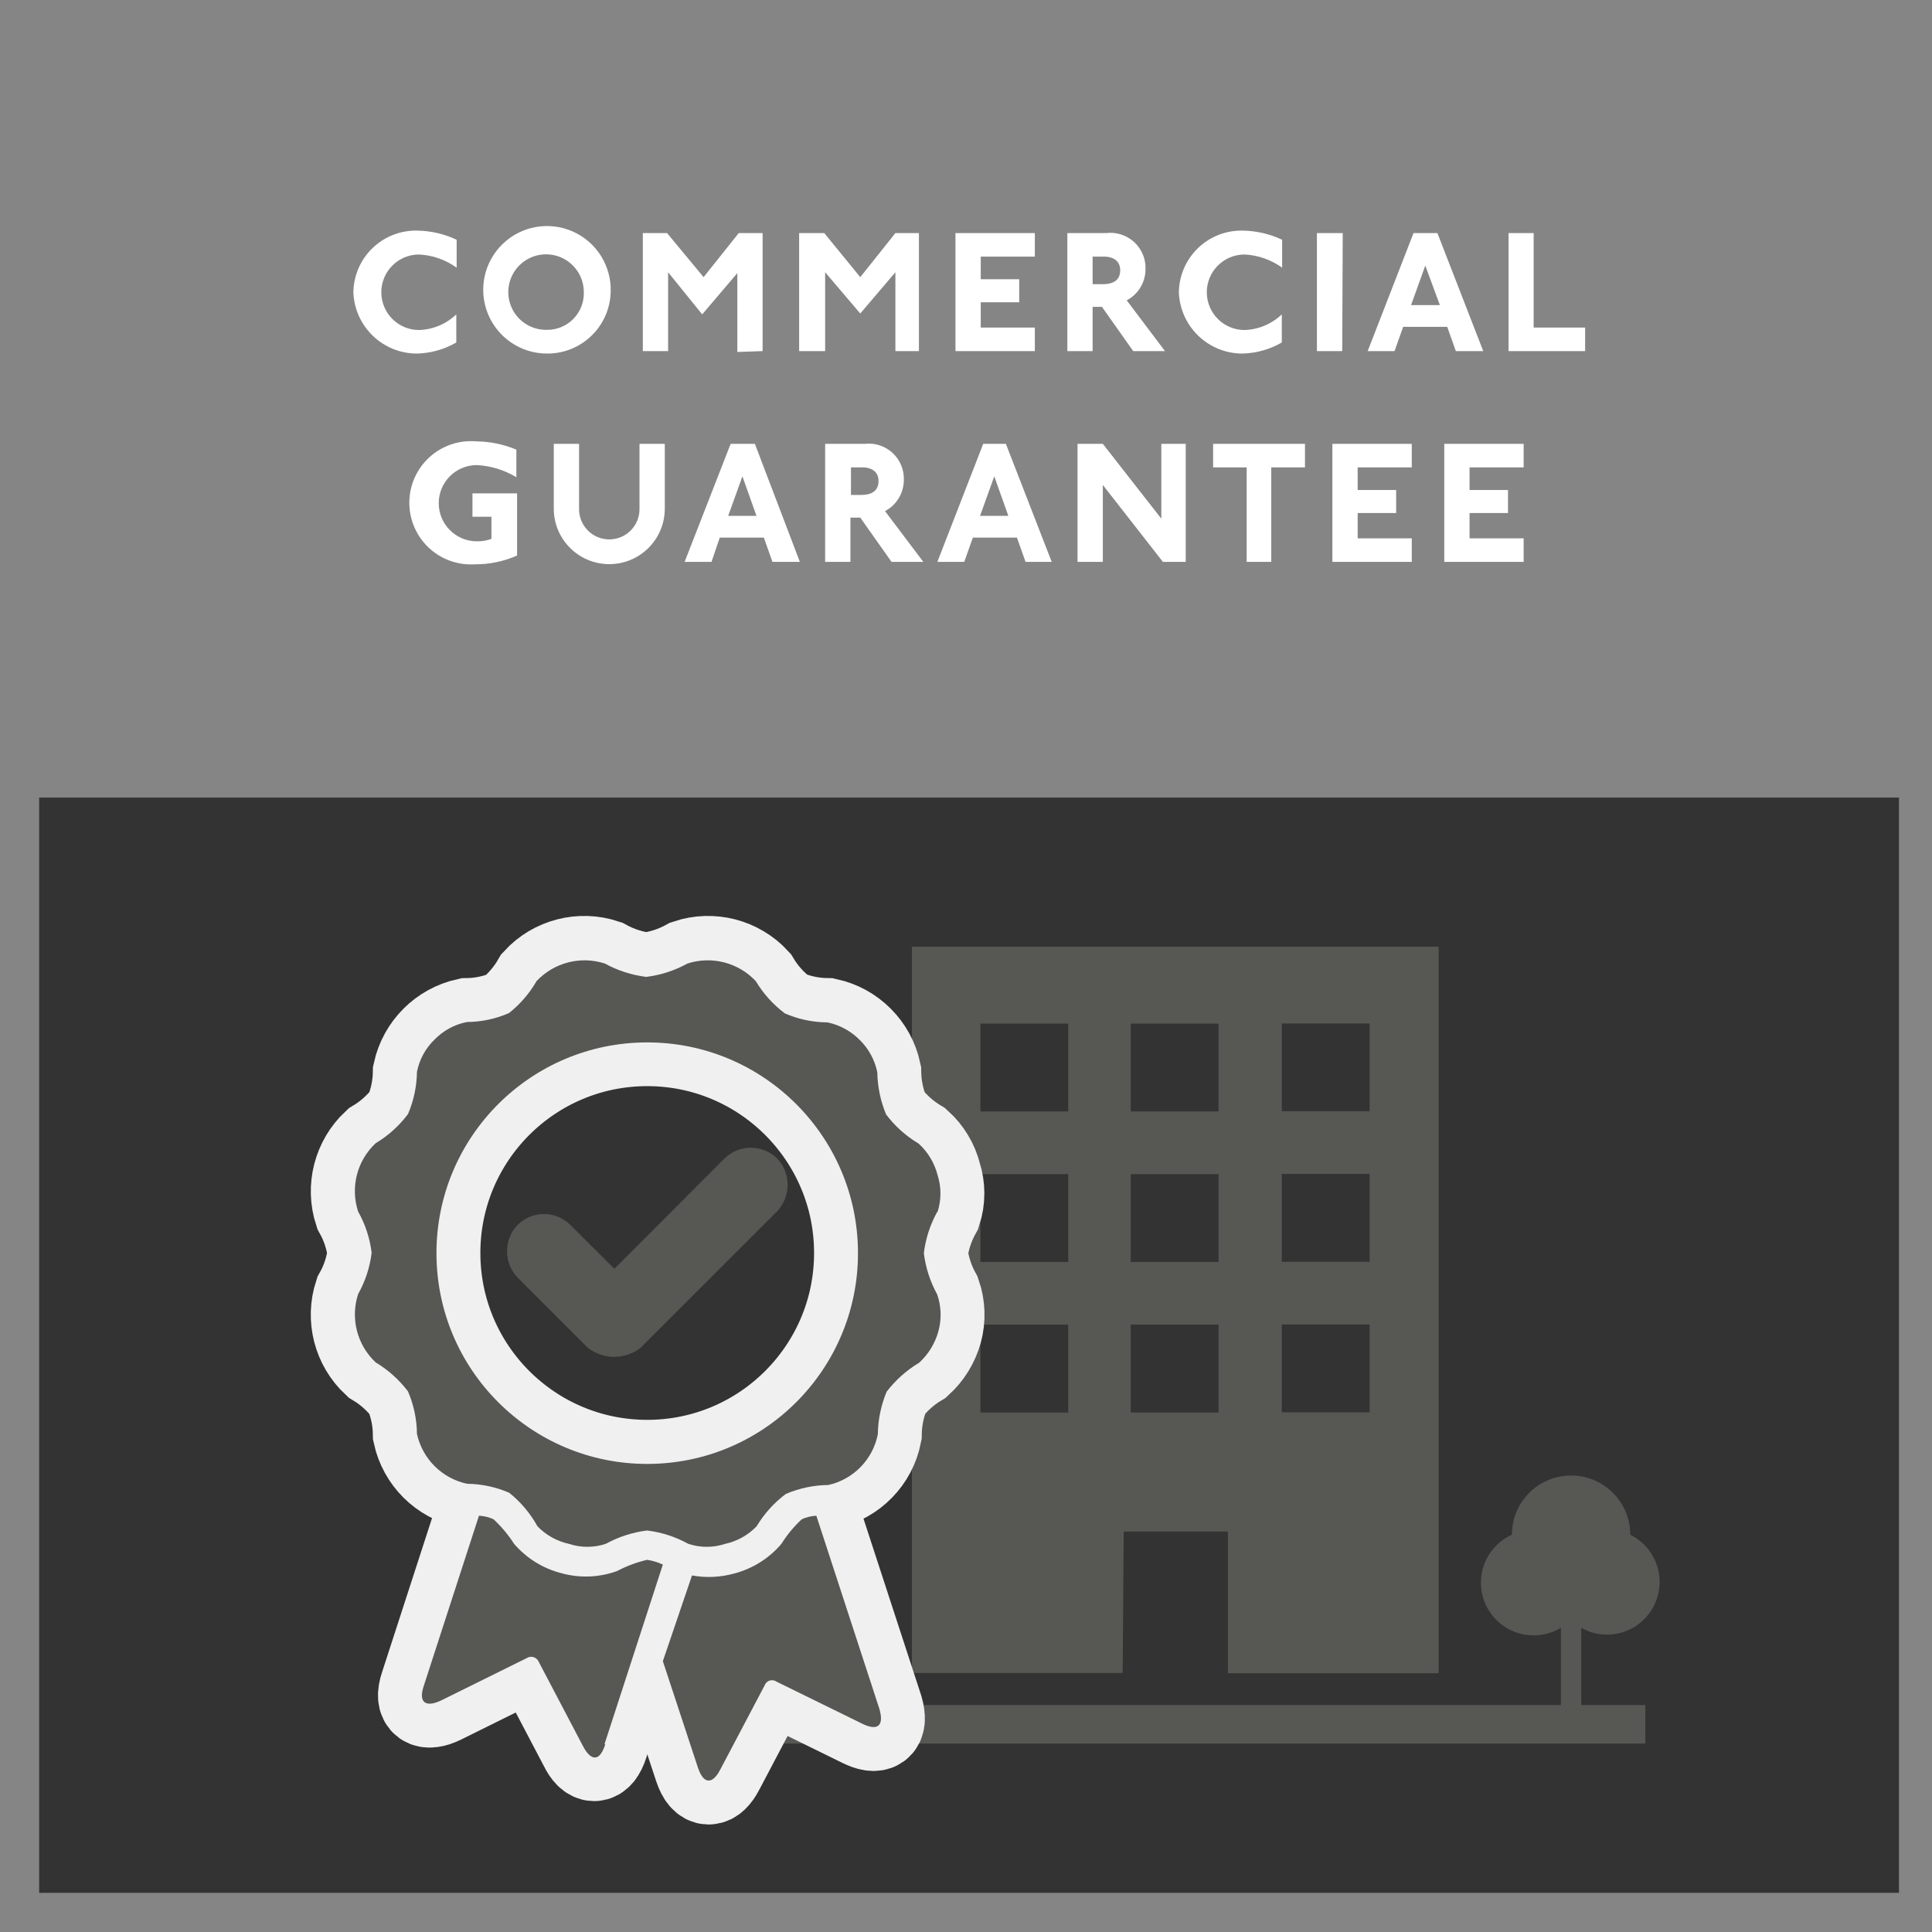
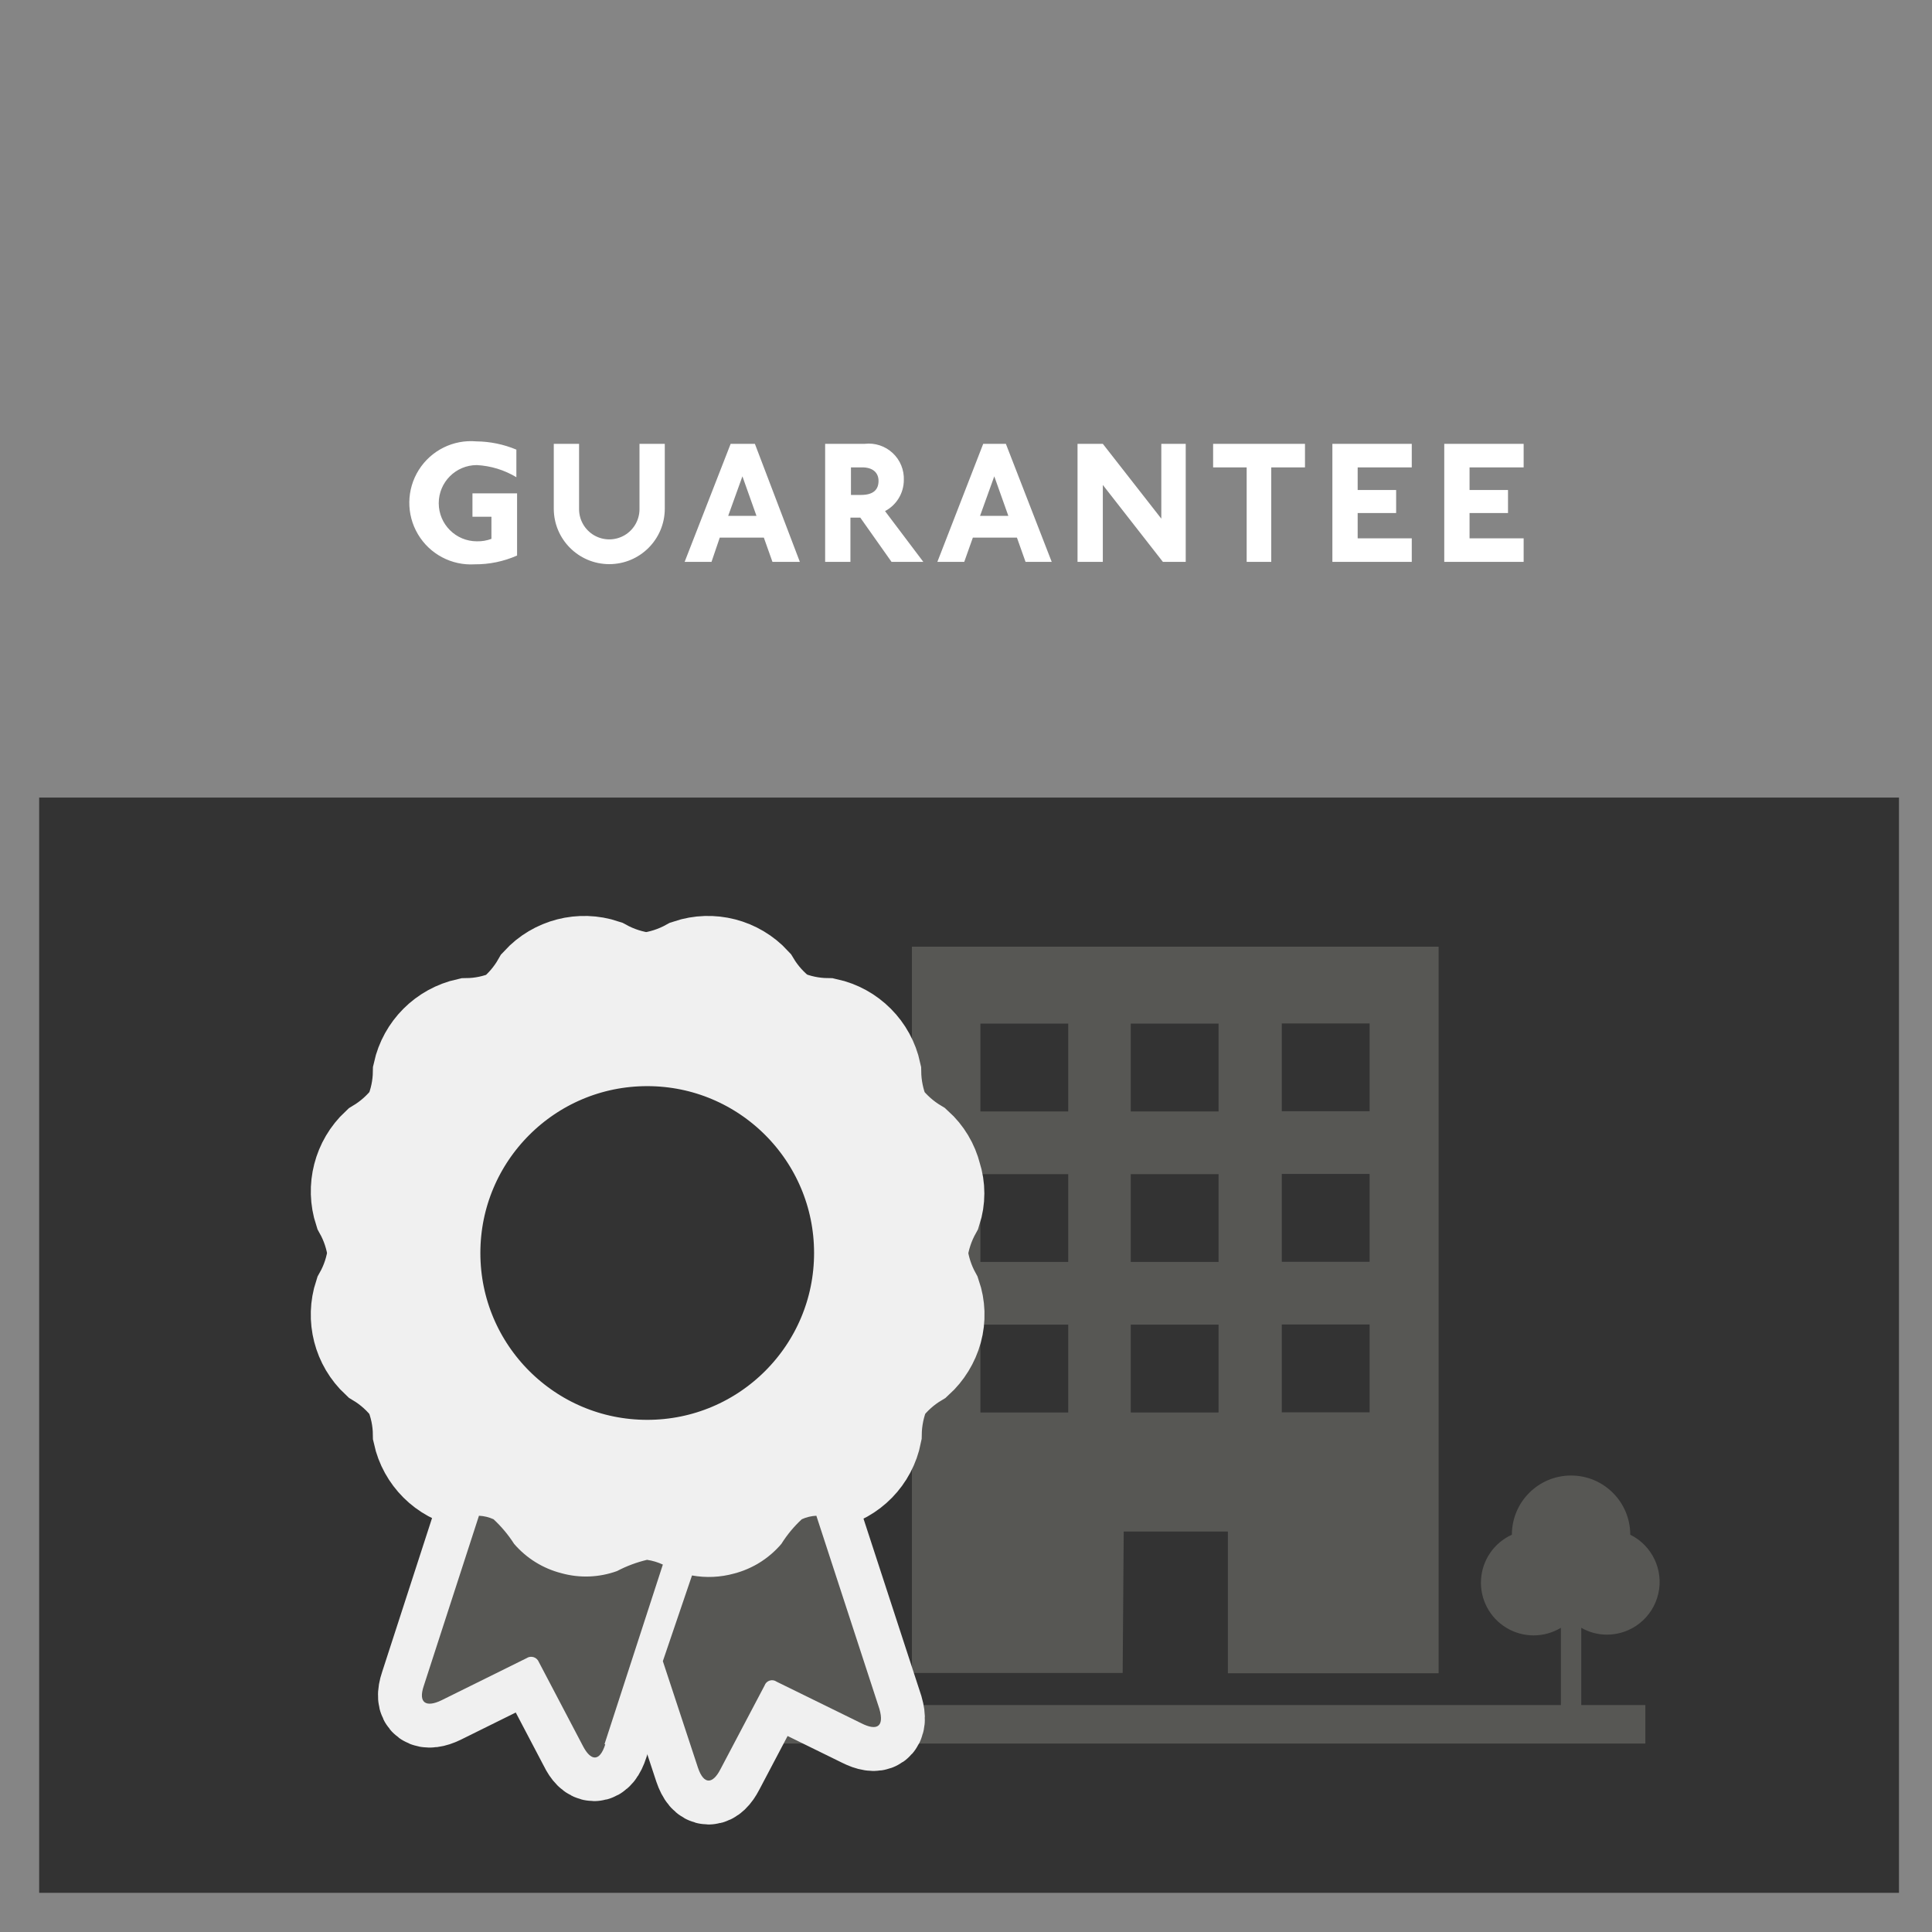
<svg xmlns="http://www.w3.org/2000/svg" width="110.15" height="110.15" preserveAspectRatio="xMinYMin meet" viewBox="0 0 110 110" version="1.0" fill-rule="evenodd">
  <rect x="0" y="0" width="110" height="110" fill="#333333" stroke="none" />
  <title>...</title>
  <desc>...</desc>
  <g id="group" transform="scale(1,-1) translate(0,-110)" clip="0 0 110 110">
    <g transform="">
      <g transform=" matrix(1,0,0,-1,0,110.15)">
        <g transform=" matrix(1,0,0,1,-16.02,-15.95)">
          <g transform="">
            <path d="M 18.25 61.51 L 124.14 61.51 L 124.14 123.87 L 18.25 123.87 Z M 16 126.1 L 126.17 126.1 L 126.17 16 L 16 16 Z " style="stroke: none; stroke-linecap: butt; stroke-width: 1; fill: rgb(52%,52%,52%); fill-rule: evenodd;" />
          </g>
        </g>
        <g transform="">
          <g transform=" matrix(1,0,0,1,-16.02,-15.95)">
            <g transform="">
              <path d="M 102.77 48.09 L 102.77 46.75 L 99.69 46.75 L 99.69 45.31 L 101.88 45.31 L 101.88 44 L 99.69 44 L 99.69 42.71 L 102.77 42.71 L 102.77 41.37 L 98.25 41.37 L 98.25 48.09 Z M 96.4 48.09 L 96.4 46.75 L 93.32 46.75 L 93.32 45.31 L 95.51 45.31 L 95.51 44 L 93.32 44 L 93.32 42.71 L 96.4 42.71 L 96.4 41.37 L 91.88 41.37 L 91.88 48.09 Z M 88.4 48.09 L 88.4 42.71 L 90.32 42.71 L 90.32 41.37 L 85.09 41.37 L 85.09 42.71 L 87 42.71 L 87 48.09 Z M 83.53 48.09 L 83.53 41.37 L 82.14 41.37 L 82.14 45.63 L 78.81 41.37 L 77.37 41.37 L 77.37 48.09 L 78.81 48.09 L 78.81 43.71 L 82.23 48.09 Z M 73.43 45.47 L 71.82 45.47 L 72.63 43.22 Z M 75.9 48.09 L 73.29 41.37 L 72 41.37 L 69.39 48.09 L 70.92 48.09 L 71.41 46.71 L 73.92 46.71 L 74.41 48.09 Z M 64.47 44.28 L 64.47 42.71 L 65.11 42.71 C 65.71 42.71 66.04 43.01 66.04 43.48 C 66.04 43.95 65.78 44.28 65.04 44.28 Z M 68.59 48.09 L 66.41 45.2 C 67.061 44.858 67.472 44.186 67.48 43.45 C 67.507 42.863 67.276 42.294 66.846 41.894 C 66.417 41.493 65.833 41.302 65.25 41.37 L 63 41.37 L 63 48.09 L 64.44 48.09 L 64.44 45.57 L 65 45.57 L 66.78 48.09 Z M 59.09 45.47 L 57.48 45.47 L 58.29 43.22 Z M 61.56 48.09 L 59 41.37 L 57.62 41.37 L 55 48.09 L 56.53 48.09 L 57 46.71 L 59.51 46.71 L 60 48.09 Z M 52.43 45.09 C 52.43 45.704 52.102 46.272 51.57 46.58 C 51.038 46.887 50.382 46.887 49.85 46.58 C 49.318 46.272 48.99 45.704 48.99 45.09 L 48.99 41.37 L 47.55 41.37 L 47.55 45.06 C 47.55 46.805 48.965 48.22 50.71 48.22 C 52.455 48.22 53.87 46.805 53.87 45.06 L 53.87 41.37 L 52.43 41.37 Z M 44 46.78 C 43.735 46.88 43.453 46.927 43.17 46.92 C 41.972 46.92 41 45.948 41 44.75 C 41 43.552 41.972 42.58 43.17 42.58 C 43.965 42.622 44.738 42.859 45.42 43.27 L 45.42 41.7 C 44.698 41.397 43.923 41.238 43.14 41.23 C 41.829 41.115 40.563 41.744 39.863 42.858 C 39.162 43.973 39.144 45.386 39.816 46.518 C 40.487 47.65 41.736 48.311 43.05 48.23 C 43.88 48.236 44.701 48.066 45.46 47.73 L 45.46 44.19 L 42.92 44.19 L 42.92 45.52 L 44 45.52 Z " style="stroke: none; stroke-linecap: butt; stroke-width: 1; fill: rgb(100%,100%,100%); fill-rule: evenodd;" />
            </g>
          </g>
          <g transform=" matrix(1,0,0,1,-16.02,-15.95)">
            <g transform="">
-               <path d="M 106.27 36.09 L 106.27 34.75 L 103.34 34.75 L 103.34 29.37 L 101.91 29.37 L 101.91 36.09 Z M 98 33.47 L 96.36 33.47 L 97.17 31.22 Z M 100.47 36.09 L 97.86 29.37 L 96.5 29.37 L 93.89 36.09 L 95.42 36.09 L 95.91 34.71 L 98.42 34.71 L 98.91 36.09 Z M 92.47 29.37 L 91 29.37 L 91 36.09 L 92.44 36.09 Z M 89 34 C 88.427 34.547 87.672 34.864 86.88 34.89 C 85.693 34.89 84.73 33.927 84.73 32.74 C 84.73 31.553 85.693 30.59 86.88 30.59 C 87.651 30.628 88.394 30.889 89.02 31.34 L 89.02 29.75 C 88.322 29.421 87.562 29.244 86.79 29.23 C 85.841 29.206 84.921 29.562 84.236 30.219 C 83.55 30.877 83.156 31.78 83.14 32.73 C 83.205 34.69 84.819 36.242 86.78 36.23 C 87.561 36.207 88.324 35.991 89 35.6 Z M 78.23 32.28 L 78.23 30.71 L 78.87 30.71 C 79.47 30.71 79.8 31.01 79.8 31.48 C 79.8 31.95 79.54 32.28 78.8 32.28 Z M 82.35 36.09 L 80.17 33.2 C 80.821 32.858 81.232 32.186 81.24 31.45 C 81.268 30.861 81.035 30.291 80.603 29.89 C 80.171 29.489 79.585 29.299 79 29.37 L 76.79 29.37 L 76.79 36.09 L 78.23 36.09 L 78.23 33.57 L 78.76 33.57 L 80.54 36.09 Z M 74.94 36.09 L 74.94 34.75 L 71.86 34.75 L 71.86 33.31 L 74.05 33.31 L 74.05 32 L 71.86 32 L 71.86 30.71 L 74.94 30.71 L 74.94 29.37 L 70.42 29.37 L 70.42 36.09 Z M 68.34 36.09 L 68.34 29.37 L 67 29.37 L 65 31.88 L 62.95 29.37 L 61.52 29.37 L 61.52 36.09 L 63 36.09 L 63 31.6 L 65 33.95 L 67 31.6 L 67 36.09 Z M 59.44 36.09 L 59.44 29.37 L 58.08 29.37 L 56.08 31.88 L 54 29.37 L 52.62 29.37 L 52.62 36.09 L 54.06 36.09 L 54.06 31.6 L 56 34 L 58 31.65 L 58 36.14 Z M 47.16 34.88 C 46.286 34.9 45.487 34.39 45.138 33.588 C 44.79 32.786 44.961 31.854 45.572 31.228 C 46.183 30.603 47.111 30.41 47.921 30.739 C 48.73 31.069 49.26 31.856 49.26 32.73 C 49.279 33.297 49.066 33.848 48.669 34.253 C 48.273 34.659 47.727 34.886 47.16 34.88 Z M 50.79 32.73 C 50.843 31.251 49.993 29.888 48.642 29.285 C 47.29 28.682 45.708 28.96 44.643 29.987 C 43.577 31.014 43.242 32.585 43.796 33.957 C 44.349 35.33 45.68 36.229 47.16 36.23 C 49.121 36.247 50.736 34.691 50.79 32.73 Z M 42 34 C 41.427 34.547 40.672 34.864 39.88 34.89 C 38.693 34.89 37.73 33.927 37.73 32.74 C 37.73 31.553 38.693 30.59 39.88 30.59 C 40.651 30.628 41.394 30.889 42.02 31.34 L 42.02 29.75 C 41.322 29.421 40.562 29.244 39.79 29.23 C 38.841 29.206 37.921 29.562 37.236 30.219 C 36.55 30.877 36.156 31.78 36.14 32.73 C 36.205 34.69 37.819 36.242 39.78 36.23 C 40.561 36.207 41.324 35.991 42 35.6 Z " style="stroke: none; stroke-linecap: butt; stroke-width: 0; fill: rgb(100%,100%,100%); fill-rule: evenodd;" />
              <path d="M 106.27 36.09 L 106.27 34.75 L 103.34 34.75 L 103.34 29.37 L 101.91 29.37 L 101.91 36.09 Z M 98 33.47 L 96.36 33.47 L 97.17 31.22 Z M 100.47 36.09 L 97.86 29.37 L 96.5 29.37 L 93.89 36.09 L 95.42 36.09 L 95.91 34.71 L 98.42 34.71 L 98.91 36.09 Z M 92.47 29.37 L 91 29.37 L 91 36.09 L 92.44 36.09 Z M 89 34 C 88.427 34.547 87.672 34.864 86.88 34.89 C 85.693 34.89 84.73 33.927 84.73 32.74 C 84.73 31.553 85.693 30.59 86.88 30.59 C 87.651 30.628 88.394 30.889 89.02 31.34 L 89.02 29.75 C 88.322 29.421 87.562 29.244 86.79 29.23 C 85.841 29.206 84.921 29.562 84.236 30.219 C 83.55 30.877 83.156 31.78 83.14 32.73 C 83.205 34.69 84.819 36.242 86.78 36.23 C 87.561 36.207 88.324 35.991 89 35.6 Z M 78.23 32.28 L 78.23 30.71 L 78.87 30.71 C 79.47 30.71 79.8 31.01 79.8 31.48 C 79.8 31.95 79.54 32.28 78.8 32.28 Z M 82.35 36.09 L 80.17 33.2 C 80.821 32.858 81.232 32.186 81.24 31.45 C 81.268 30.861 81.035 30.291 80.603 29.89 C 80.171 29.489 79.585 29.299 79 29.37 L 76.79 29.37 L 76.79 36.09 L 78.23 36.09 L 78.23 33.57 L 78.76 33.57 L 80.54 36.09 Z M 74.94 36.09 L 74.94 34.75 L 71.86 34.75 L 71.86 33.31 L 74.05 33.31 L 74.05 32 L 71.86 32 L 71.86 30.71 L 74.94 30.71 L 74.94 29.37 L 70.42 29.37 L 70.42 36.09 Z M 68.34 36.09 L 68.34 29.37 L 67 29.37 L 65 31.88 L 62.95 29.37 L 61.52 29.37 L 61.52 36.09 L 63 36.09 L 63 31.6 L 65 33.95 L 67 31.6 L 67 36.09 Z M 59.44 36.09 L 59.44 29.37 L 58.08 29.37 L 56.08 31.88 L 54 29.37 L 52.62 29.37 L 52.62 36.09 L 54.06 36.09 L 54.06 31.6 L 56 34 L 58 31.65 L 58 36.14 Z M 47.16 34.88 C 46.286 34.9 45.487 34.39 45.138 33.588 C 44.79 32.786 44.961 31.854 45.572 31.228 C 46.183 30.603 47.111 30.41 47.921 30.739 C 48.73 31.069 49.26 31.856 49.26 32.73 C 49.279 33.297 49.066 33.848 48.669 34.253 C 48.273 34.659 47.727 34.886 47.16 34.88 M 50.79 32.73 C 50.843 31.251 49.993 29.888 48.642 29.285 C 47.29 28.682 45.708 28.96 44.643 29.987 C 43.577 31.014 43.242 32.585 43.796 33.957 C 44.349 35.33 45.68 36.229 47.16 36.23 C 49.121 36.247 50.736 34.691 50.79 32.73 M 42 34 C 41.427 34.547 40.672 34.864 39.88 34.89 C 38.693 34.89 37.73 33.927 37.73 32.74 C 37.73 31.553 38.693 30.59 39.88 30.59 C 40.651 30.628 41.394 30.889 42.02 31.34 L 42.02 29.75 C 41.322 29.421 40.562 29.244 39.79 29.23 C 38.841 29.206 37.921 29.562 37.236 30.219 C 36.55 30.877 36.156 31.78 36.14 32.73 C 36.205 34.69 37.819 36.242 39.78 36.23 C 40.561 36.207 41.324 35.991 42 35.6 Z " style="stroke: none; stroke-linecap: butt; stroke-width: 1; fill: none; fill-rule: evenodd;" />
            </g>
          </g>
          <g transform=" matrix(1,0,0,1,-16.02,-15.95)">
            <g transform="">
              <path d="M 106.05 108.78 C 106.5 109.039 107.011 109.174 107.53 109.17 C 108.921 109.162 110.123 108.198 110.436 106.843 C 110.748 105.488 110.087 104.096 108.84 103.48 C 108.84 101.619 107.331 100.11 105.47 100.11 C 103.609 100.11 102.1 101.619 102.1 103.48 C 101.085 103.94 100.409 104.924 100.343 106.036 C 100.278 107.149 100.834 108.206 101.788 108.781 C 102.742 109.357 103.936 109.356 104.89 108.78 L 104.89 113.18 L 60.89 113.18 L 60.89 108.78 C 61.844 109.356 63.038 109.357 63.992 108.781 C 64.946 108.206 65.502 107.149 65.437 106.036 C 65.371 104.924 64.695 103.94 63.68 103.48 C 63.68 101.619 62.171 100.11 60.31 100.11 C 58.449 100.11 56.94 101.619 56.94 103.48 C 55.693 104.096 55.032 105.488 55.344 106.843 C 55.657 108.198 56.859 109.162 58.25 109.17 C 58.769 109.17 59.279 109.036 59.73 108.78 L 59.73 113.18 L 56.11 113.18 L 56.11 115.37 L 109.7 115.37 L 109.7 113.18 L 106.05 113.18 Z " style="stroke: none; stroke-linecap: butt; stroke-width: 1; fill: rgb(34%,34%,33%); fill-rule: evenodd;" />
            </g>
          </g>
        </g>
        <g transform=" matrix(1,0,0,1,-16.02,-15.95)">
          <g transform="">
            <path d="M 76.84 79.38 L 71.84 79.38 L 71.84 74.38 L 76.84 74.38 Z M 76.84 87.95 L 71.84 87.95 L 71.84 82.95 L 76.84 82.95 Z M 76.84 96.52 L 71.84 96.52 L 71.84 91.52 L 76.84 91.52 Z M 80.4 91.52 L 85.4 91.52 L 85.4 96.52 L 80.4 96.52 Z M 80.4 82.95 L 85.4 82.95 L 85.4 87.95 L 80.4 87.95 Z M 80.4 74.38 L 85.4 74.38 L 85.4 79.38 L 80.4 79.38 Z M 89 91.51 L 94 91.51 L 94 96.51 L 89 96.51 Z M 89 82.94 L 94 82.94 L 94 87.94 L 89 87.94 Z M 89 74.37 L 94 74.37 L 94 79.37 L 89 79.37 Z M 80 103.3 L 85.93 103.3 L 85.93 111.37 L 97.93 111.37 L 97.93 70 L 67.94 70 L 67.94 111.35 L 79.94 111.35 Z " style="stroke: none; stroke-linecap: butt; stroke-width: 1; fill: rgb(34%,34%,33%); fill-rule: evenodd;" />
          </g>
        </g>
        <g transform="">
          <g transform=" matrix(1,0,0,1,-16.02,-15.95)">
            <g transform="">
              <path d="M 64.87 87.44 C 64.87 94.067 59.497 99.44 52.87 99.44 C 46.243 99.44 40.87 94.067 40.87 87.44 C 40.87 80.813 46.243 75.44 52.87 75.44 C 59.497 75.44 64.87 80.813 64.87 87.44 Z M 69.4 85.09 C 69.62 84.411 69.62 83.679 69.4 83 C 69.227 82.306 68.851 81.679 68.32 81.2 C 67.604 80.772 66.977 80.212 66.47 79.55 C 66.152 78.786 65.982 77.968 65.97 77.14 C 65.663 75.716 64.553 74.602 63.13 74.29 C 62.298 74.282 61.475 74.108 60.71 73.78 C 60.042 73.28 59.479 72.655 59.05 71.94 C 58.063 70.871 56.54 70.479 55.16 70.94 C 54.433 71.342 53.635 71.6 52.81 71.7 C 51.986 71.598 51.188 71.34 50.46 70.94 C 49.08 70.479 47.557 70.871 46.57 71.94 C 46.168 72.647 45.635 73.272 45 73.78 C 44.242 74.107 43.426 74.281 42.6 74.29 C 41.177 74.605 40.065 75.717 39.75 77.14 C 39.739 77.969 39.566 78.788 39.24 79.55 C 38.737 80.212 38.113 80.772 37.4 81.2 C 36.34 82.192 35.95 83.709 36.4 85.09 C 36.808 85.816 37.069 86.614 37.17 87.44 C 37.071 88.266 36.809 89.065 36.4 89.79 C 35.947 91.171 36.337 92.689 37.4 93.68 C 38.115 94.109 38.74 94.672 39.24 95.34 C 39.567 96.105 39.741 96.928 39.75 97.76 C 40.062 99.183 41.176 100.293 42.6 100.6 C 43.425 100.606 44.241 100.776 45 101.1 C 45.658 101.622 46.209 102.267 46.62 103 C 47.105 103.503 47.728 103.851 48.41 104 C 49.093 104.221 49.827 104.221 50.51 104 C 51.238 103.6 52.036 103.342 52.86 103.24 C 53.685 103.34 54.483 103.598 55.21 104 C 55.893 104.22 56.627 104.22 57.31 104 C 57.992 103.851 58.615 103.503 59.1 103 C 59.528 102.282 60.092 101.653 60.76 101.15 C 61.526 100.825 62.348 100.655 63.18 100.65 C 64.61 100.332 65.717 99.198 66 97.76 C 66.011 96.929 66.181 96.107 66.5 95.34 C 67.003 94.672 67.632 94.108 68.35 93.68 C 68.878 93.199 69.259 92.578 69.45 91.89 C 69.638 91.199 69.613 90.467 69.38 89.79 C 68.978 89.063 68.72 88.265 68.62 87.44 C 68.722 86.616 68.98 85.818 69.38 85.09 Z " style="stroke: none; stroke-linecap: butt; stroke-width: 0; fill: rgb(94%,94%,94%); fill-rule: evenodd;" />
              <path d="M 64.87 87.44 C 64.87 94.067 59.497 99.44 52.87 99.44 C 46.243 99.44 40.87 94.067 40.87 87.44 C 40.87 80.813 46.243 75.44 52.87 75.44 C 59.497 75.44 64.87 80.813 64.87 87.44 M 69.4 85.09 C 69.62 84.411 69.62 83.679 69.4 83 C 69.227 82.306 68.851 81.679 68.32 81.2 C 67.604 80.772 66.977 80.212 66.47 79.55 C 66.152 78.786 65.982 77.968 65.97 77.14 C 65.663 75.716 64.553 74.602 63.13 74.29 C 62.298 74.282 61.475 74.108 60.71 73.78 C 60.042 73.28 59.479 72.655 59.05 71.94 C 58.063 70.871 56.54 70.479 55.16 70.94 C 54.433 71.342 53.635 71.6 52.81 71.7 C 51.986 71.598 51.188 71.34 50.46 70.94 C 49.08 70.479 47.557 70.871 46.57 71.94 C 46.168 72.647 45.635 73.272 45 73.78 C 44.242 74.107 43.426 74.281 42.6 74.29 C 41.177 74.605 40.065 75.717 39.75 77.14 C 39.739 77.969 39.566 78.788 39.24 79.55 C 38.737 80.212 38.113 80.772 37.4 81.2 C 36.34 82.192 35.95 83.709 36.4 85.09 C 36.808 85.816 37.069 86.614 37.17 87.44 C 37.071 88.266 36.809 89.065 36.4 89.79 C 35.947 91.171 36.337 92.689 37.4 93.68 C 38.115 94.109 38.74 94.672 39.24 95.34 C 39.567 96.105 39.741 96.928 39.75 97.76 C 40.062 99.183 41.176 100.293 42.6 100.6 C 43.425 100.606 44.241 100.776 45 101.1 C 45.658 101.622 46.209 102.267 46.62 103 C 47.105 103.503 47.728 103.851 48.41 104 C 49.093 104.221 49.827 104.221 50.51 104 C 51.238 103.6 52.036 103.342 52.86 103.24 C 53.685 103.34 54.483 103.598 55.21 104 C 55.893 104.22 56.627 104.22 57.31 104 C 57.992 103.851 58.615 103.503 59.1 103 C 59.528 102.282 60.092 101.653 60.76 101.15 C 61.526 100.825 62.348 100.655 63.18 100.65 C 64.61 100.332 65.717 99.198 66 97.76 C 66.011 96.929 66.181 96.107 66.5 95.34 C 67.003 94.672 67.632 94.108 68.35 93.68 C 68.878 93.199 69.259 92.578 69.45 91.89 C 69.638 91.199 69.613 90.467 69.38 89.79 C 68.978 89.063 68.72 88.265 68.62 87.44 C 68.722 86.616 68.98 85.818 69.38 85.09 " style="stroke: none; stroke-linecap: butt; stroke-width: 1; fill: none; fill-rule: evenodd;" />
            </g>
          </g>
          <g transform=" matrix(1,0,0,1,-16.02,-15.95)">
            <g transform="">
              <path d="M 64.87 87.44 C 64.87 94.067 59.497 99.44 52.87 99.44 C 46.243 99.44 40.87 94.067 40.87 87.44 C 40.87 80.813 46.243 75.44 52.87 75.44 C 59.497 75.44 64.87 80.813 64.87 87.44 Z M 69.4 85.09 C 69.62 84.411 69.62 83.679 69.4 83 C 69.227 82.306 68.851 81.679 68.32 81.2 C 67.604 80.772 66.977 80.212 66.47 79.55 C 66.152 78.786 65.982 77.968 65.97 77.14 C 65.663 75.716 64.553 74.602 63.13 74.29 C 62.298 74.282 61.475 74.108 60.71 73.78 C 60.042 73.28 59.479 72.655 59.05 71.94 C 58.063 70.871 56.54 70.479 55.16 70.94 C 54.433 71.342 53.635 71.6 52.81 71.7 C 51.986 71.598 51.188 71.34 50.46 70.94 C 49.08 70.479 47.557 70.871 46.57 71.94 C 46.168 72.647 45.635 73.272 45 73.78 C 44.242 74.107 43.426 74.281 42.6 74.29 C 41.177 74.605 40.065 75.717 39.75 77.14 C 39.739 77.969 39.566 78.788 39.24 79.55 C 38.737 80.212 38.113 80.772 37.4 81.2 C 36.34 82.192 35.95 83.709 36.4 85.09 C 36.808 85.816 37.069 86.614 37.17 87.44 C 37.071 88.266 36.809 89.065 36.4 89.79 C 35.947 91.171 36.337 92.689 37.4 93.68 C 38.115 94.109 38.74 94.672 39.24 95.34 C 39.567 96.105 39.741 96.928 39.75 97.76 C 40.062 99.183 41.176 100.293 42.6 100.6 C 43.425 100.606 44.241 100.776 45 101.1 C 45.658 101.622 46.209 102.267 46.62 103 C 47.105 103.503 47.728 103.851 48.41 104 C 49.093 104.221 49.827 104.221 50.51 104 C 51.238 103.6 52.036 103.342 52.86 103.24 C 53.685 103.34 54.483 103.598 55.21 104 C 55.893 104.22 56.627 104.22 57.31 104 C 57.992 103.851 58.615 103.503 59.1 103 C 59.528 102.282 60.092 101.653 60.76 101.15 C 61.526 100.825 62.348 100.655 63.18 100.65 C 64.61 100.332 65.717 99.198 66 97.76 C 66.011 96.929 66.181 96.107 66.5 95.34 C 67.003 94.672 67.632 94.108 68.35 93.68 C 68.878 93.199 69.259 92.578 69.45 91.89 C 69.638 91.199 69.613 90.467 69.38 89.79 C 68.978 89.063 68.72 88.265 68.62 87.44 C 68.728 86.614 68.993 85.817 69.4 85.09 Z " style="stroke: rgb(94%,94%,94%); stroke-linecap: butt; stroke-width: 5.0; fill: none; fill-rule: evenodd;" />
            </g>
          </g>
          <g transform=" matrix(1,0,0,1,-16.02,-15.95)">
            <g transform="">
-               <path d="M 53.76 110.68 L 55.76 116.75 C 56.1 117.75 56.61 117.66 57.03 116.85 L 59.55 112.07 C 59.596 111.935 59.703 111.829 59.839 111.786 C 59.976 111.742 60.124 111.766 60.24 111.85 L 65.09 114.23 C 65.91 114.64 66.39 114.45 66.09 113.4 L 62.5 102.4 C 62.213 102.413 61.931 102.481 61.67 102.6 C 61.223 103.014 60.833 103.484 60.51 104 C 59.808 104.826 58.869 105.416 57.82 105.69 C 57.038 105.907 56.218 105.944 55.42 105.8 Z " style="stroke: none; stroke-linecap: butt; stroke-width: 1; fill: rgb(94%,94%,94%); fill-rule: evenodd;" />
-             </g>
+               </g>
          </g>
          <g transform=" matrix(1,0,0,1,-16.02,-15.95)">
            <g transform="">
              <path d="M 53.76 110.68 L 55.76 116.75 C 56.1 117.75 56.61 117.66 57.03 116.85 L 59.55 112.07 C 59.596 111.935 59.703 111.829 59.839 111.786 C 59.976 111.742 60.124 111.766 60.24 111.85 L 65.09 114.23 C 65.91 114.64 66.39 114.45 66.09 113.4 L 62.5 102.4 C 62.213 102.413 61.931 102.481 61.67 102.6 C 61.223 103.014 60.833 103.484 60.51 104 C 59.808 104.826 58.869 105.416 57.82 105.69 C 57.038 105.907 56.218 105.944 55.42 105.8 Z " style="stroke: rgb(94%,94%,94%); stroke-linecap: butt; stroke-width: 5.0; fill: none; fill-rule: evenodd;" />
            </g>
          </g>
          <g transform=" matrix(1,0,0,1,-16.02,-15.95)">
            <g transform="">
              <path d="M 50.44 115.4 L 53.76 105.18 C 53.475 105.047 53.172 104.956 52.86 104.91 C 52.265 105.051 51.691 105.266 51.15 105.55 C 50.132 105.919 49.023 105.961 47.98 105.67 C 46.933 105.402 45.994 104.819 45.29 104 C 44.961 103.486 44.567 103.016 44.12 102.6 C 43.859 102.481 43.577 102.413 43.29 102.4 L 40.15 112.08 C 39.81 113.08 40.3 113.32 41.15 112.91 L 46 110.51 C 46.118 110.43 46.267 110.409 46.403 110.452 C 46.539 110.495 46.648 110.597 46.7 110.73 L 49.22 115.53 C 49.64 116.33 50.15 116.46 50.48 115.42 Z " style="stroke: none; stroke-linecap: butt; stroke-width: 0; fill: rgb(94%,94%,94%); fill-rule: evenodd;" />
              <path d="M 50.44 115.4 L 53.76 105.18 C 53.475 105.047 53.172 104.956 52.86 104.91 C 52.265 105.051 51.691 105.266 51.15 105.55 C 50.132 105.919 49.023 105.961 47.98 105.67 C 46.933 105.402 45.994 104.819 45.29 104 C 44.961 103.486 44.567 103.016 44.12 102.6 C 43.859 102.481 43.577 102.413 43.29 102.4 L 40.15 112.08 C 39.81 113.08 40.3 113.32 41.15 112.91 L 46 110.51 C 46.118 110.43 46.267 110.409 46.403 110.452 C 46.539 110.495 46.648 110.597 46.7 110.73 L 49.22 115.53 C 49.64 116.33 50.15 116.46 50.48 115.42 " style="stroke: none; stroke-linecap: butt; stroke-width: 1; fill: none; fill-rule: evenodd;" />
            </g>
          </g>
          <g transform=" matrix(1,0,0,1,-16.02,-15.95)">
            <g transform="">
              <path d="M 50.44 115.4 L 53.76 105.18 C 53.475 105.047 53.172 104.956 52.86 104.91 C 52.265 105.051 51.691 105.266 51.15 105.55 C 50.132 105.919 49.023 105.961 47.98 105.67 C 46.933 105.402 45.994 104.819 45.29 104 C 44.961 103.486 44.567 103.016 44.12 102.6 C 43.859 102.481 43.577 102.413 43.29 102.4 L 40.15 112.08 C 39.81 113.08 40.3 113.32 41.15 112.91 L 46 110.51 C 46.118 110.43 46.267 110.409 46.403 110.452 C 46.539 110.495 46.648 110.597 46.7 110.73 L 49.22 115.53 C 49.6 116.31 50.11 116.44 50.44 115.4 Z " style="stroke: rgb(94%,94%,94%); stroke-linecap: butt; stroke-width: 5.0; fill: none; fill-rule: evenodd;" />
            </g>
          </g>
          <g transform=" matrix(1,0,0,1,-16.02,-15.95)">
            <g transform="">
-               <path d="M 64.87 87.45 C 64.87 94.077 59.497 99.45 52.87 99.45 C 46.243 99.45 40.87 94.077 40.87 87.45 C 40.87 80.823 46.243 75.45 52.87 75.45 C 59.497 75.45 64.87 80.823 64.87 87.45 Z M 69.4 85.1 C 69.62 84.417 69.62 83.683 69.4 83 C 69.224 82.31 68.849 81.687 68.32 81.21 C 67.602 80.782 66.973 80.218 66.47 79.55 C 66.153 78.789 65.983 77.974 65.97 77.15 C 65.827 76.451 65.479 75.81 64.97 75.31 C 64.468 74.804 63.828 74.456 63.13 74.31 C 62.297 74.306 61.474 74.133 60.71 73.8 C 60.042 73.3 59.479 72.675 59.05 71.96 C 58.056 70.902 56.541 70.512 55.16 70.96 C 54.433 71.362 53.635 71.62 52.81 71.72 C 51.986 71.618 51.188 71.36 50.46 70.96 C 49.079 70.512 47.564 70.902 46.57 71.96 C 46.166 72.66 45.633 73.278 45 73.78 C 44.243 74.112 43.426 74.285 42.6 74.29 C 41.899 74.429 41.258 74.778 40.76 75.29 C 40.245 75.786 39.896 76.428 39.76 77.13 C 39.748 77.956 39.575 78.771 39.25 79.53 C 38.75 80.198 38.125 80.761 37.41 81.19 C 36.347 82.181 35.957 83.699 36.41 85.08 C 36.819 85.805 37.081 86.604 37.18 87.43 C 37.079 88.256 36.818 89.054 36.41 89.78 C 35.96 91.161 36.35 92.678 37.41 93.67 C 38.123 94.098 38.747 94.658 39.25 95.32 C 39.577 96.085 39.751 96.908 39.76 97.74 C 40.072 99.163 41.186 100.273 42.61 100.58 C 43.436 100.589 44.252 100.763 45.01 101.09 C 45.667 101.615 46.214 102.264 46.62 103 C 47.105 103.503 47.728 103.851 48.41 104 C 49.092 104.226 49.828 104.226 50.51 104 C 51.238 103.6 52.036 103.342 52.86 103.24 C 53.685 103.34 54.483 103.598 55.21 104 C 55.892 104.226 56.628 104.226 57.31 104 C 57.992 103.851 58.615 103.503 59.1 103 C 59.529 102.285 60.092 101.66 60.76 101.16 C 61.525 100.832 62.348 100.658 63.18 100.65 C 64.61 100.332 65.717 99.198 66 97.76 C 66.011 96.929 66.181 96.107 66.5 95.34 C 67.007 94.678 67.634 94.118 68.35 93.69 C 68.88 93.207 69.262 92.582 69.45 91.89 C 69.638 91.202 69.613 90.474 69.38 89.8 C 68.98 89.072 68.722 88.274 68.62 87.45 C 68.72 86.625 68.978 85.827 69.38 85.1 Z " style="stroke: none; stroke-linecap: butt; stroke-width: 0; fill: rgb(34%,34%,33%); fill-rule: evenodd;" />
              <path d="M 64.87 87.45 C 64.87 94.077 59.497 99.45 52.87 99.45 C 46.243 99.45 40.87 94.077 40.87 87.45 C 40.87 80.823 46.243 75.45 52.87 75.45 C 59.497 75.45 64.87 80.823 64.87 87.45 M 69.4 85.1 C 69.62 84.417 69.62 83.683 69.4 83 C 69.224 82.31 68.849 81.687 68.32 81.21 C 67.602 80.782 66.973 80.218 66.47 79.55 C 66.153 78.789 65.983 77.974 65.97 77.15 C 65.827 76.451 65.479 75.81 64.97 75.31 C 64.468 74.804 63.828 74.456 63.13 74.31 C 62.297 74.306 61.474 74.133 60.71 73.8 C 60.042 73.3 59.479 72.675 59.05 71.96 C 58.056 70.902 56.541 70.512 55.16 70.96 C 54.433 71.362 53.635 71.62 52.81 71.72 C 51.986 71.618 51.188 71.36 50.46 70.96 C 49.079 70.512 47.564 70.902 46.57 71.96 C 46.166 72.66 45.633 73.278 45 73.78 C 44.243 74.112 43.426 74.285 42.6 74.29 C 41.899 74.429 41.258 74.778 40.76 75.29 C 40.245 75.786 39.896 76.428 39.76 77.13 C 39.748 77.956 39.575 78.771 39.25 79.53 C 38.75 80.198 38.125 80.761 37.41 81.19 C 36.347 82.181 35.957 83.699 36.41 85.08 C 36.819 85.805 37.081 86.604 37.18 87.43 C 37.079 88.256 36.818 89.054 36.41 89.78 C 35.96 91.161 36.35 92.678 37.41 93.67 C 38.123 94.098 38.747 94.658 39.25 95.32 C 39.577 96.085 39.751 96.908 39.76 97.74 C 40.072 99.163 41.186 100.273 42.61 100.58 C 43.436 100.589 44.252 100.763 45.01 101.09 C 45.667 101.615 46.214 102.264 46.62 103 C 47.105 103.503 47.728 103.851 48.41 104 C 49.092 104.226 49.828 104.226 50.51 104 C 51.238 103.6 52.036 103.342 52.86 103.24 C 53.685 103.34 54.483 103.598 55.21 104 C 55.892 104.226 56.628 104.226 57.31 104 C 57.992 103.851 58.615 103.503 59.1 103 C 59.529 102.285 60.092 101.66 60.76 101.16 C 61.525 100.832 62.348 100.658 63.18 100.65 C 64.61 100.332 65.717 99.198 66 97.76 C 66.011 96.929 66.181 96.107 66.5 95.34 C 67.007 94.678 67.634 94.118 68.35 93.69 C 68.88 93.207 69.262 92.582 69.45 91.89 C 69.638 91.202 69.613 90.474 69.38 89.8 C 68.98 89.072 68.722 88.274 68.62 87.45 C 68.72 86.625 68.978 85.827 69.38 85.1 " style="stroke: none; stroke-linecap: butt; stroke-width: 1; fill: none; fill-rule: evenodd;" />
            </g>
          </g>
          <g transform=" matrix(1,0,0,1,-16.02,-15.95)">
            <g transform="">
              <path d="M 53.76 110.68 L 55.76 116.75 C 56.1 117.75 56.61 117.66 57.03 116.85 L 59.55 112.07 C 59.596 111.935 59.703 111.829 59.839 111.786 C 59.976 111.742 60.124 111.766 60.24 111.85 L 65.09 114.23 C 65.91 114.64 66.39 114.45 66.09 113.4 L 62.5 102.4 C 62.213 102.413 61.931 102.481 61.67 102.6 C 61.223 103.014 60.833 103.484 60.51 104 C 59.808 104.826 58.869 105.416 57.82 105.69 C 57.038 105.907 56.218 105.944 55.42 105.8 Z " style="stroke: none; stroke-linecap: butt; stroke-width: 1; fill: rgb(34%,34%,33%); fill-rule: evenodd;" />
            </g>
          </g>
          <g transform=" matrix(1,0,0,1,-16.02,-15.95)">
            <g transform="">
              <path d="M 50.44 115.4 L 53.76 105.18 C 53.475 105.047 53.172 104.956 52.86 104.91 C 52.265 105.051 51.691 105.266 51.15 105.55 C 50.132 105.919 49.023 105.961 47.98 105.67 C 46.933 105.402 45.994 104.819 45.29 104 C 44.961 103.486 44.567 103.016 44.12 102.6 C 43.859 102.481 43.577 102.413 43.29 102.4 L 40.15 112.08 C 39.81 113.08 40.3 113.32 41.15 112.91 L 46 110.51 C 46.118 110.43 46.267 110.409 46.403 110.452 C 46.539 110.495 46.648 110.597 46.7 110.73 L 49.22 115.53 C 49.64 116.33 50.15 116.46 50.48 115.42 Z " style="stroke: none; stroke-linecap: butt; stroke-width: 0; fill: rgb(34%,34%,33%); fill-rule: evenodd;" />
              <path d="M 50.44 115.4 L 53.76 105.18 C 53.475 105.047 53.172 104.956 52.86 104.91 C 52.265 105.051 51.691 105.266 51.15 105.55 C 50.132 105.919 49.023 105.961 47.98 105.67 C 46.933 105.402 45.994 104.819 45.29 104 C 44.961 103.486 44.567 103.016 44.12 102.6 C 43.859 102.481 43.577 102.413 43.29 102.4 L 40.15 112.08 C 39.81 113.08 40.3 113.32 41.15 112.91 L 46 110.51 C 46.118 110.43 46.267 110.409 46.403 110.452 C 46.539 110.495 46.648 110.597 46.7 110.73 L 49.22 115.53 C 49.64 116.33 50.15 116.46 50.48 115.42 " style="stroke: none; stroke-linecap: butt; stroke-width: 1; fill: none; fill-rule: evenodd;" />
            </g>
          </g>
          <g transform=" matrix(1,0,0,1,-16.02,-15.95)">
            <g transform="">
-               <path d="M 57.24 82.09 L 51 88.34 L 48.49 85.84 C 47.66 85.016 46.32 85.016 45.49 85.84 C 44.687 86.679 44.687 88.001 45.49 88.84 L 49.49 92.84 C 50.373 93.524 51.607 93.524 52.49 92.84 L 60.27 85.06 C 61.062 84.217 61.062 82.903 60.27 82.06 C 59.437 81.242 58.103 81.242 57.27 82.06 Z " style="stroke: none; stroke-linecap: butt; stroke-width: 0; fill: rgb(34%,34%,33%); fill-rule: evenodd;" />
              <path d="M 57.24 82.09 L 51 88.34 L 48.49 85.84 C 47.66 85.016 46.32 85.016 45.49 85.84 C 44.687 86.679 44.687 88.001 45.49 88.84 L 49.49 92.84 C 50.373 93.524 51.607 93.524 52.49 92.84 L 60.27 85.06 C 61.062 84.217 61.062 82.903 60.27 82.06 C 59.437 81.242 58.103 81.242 57.27 82.06 " style="stroke: none; stroke-linecap: butt; stroke-width: 1; fill: none; fill-rule: evenodd;" />
            </g>
          </g>
        </g>
      </g>
    </g>
  </g>
</svg>